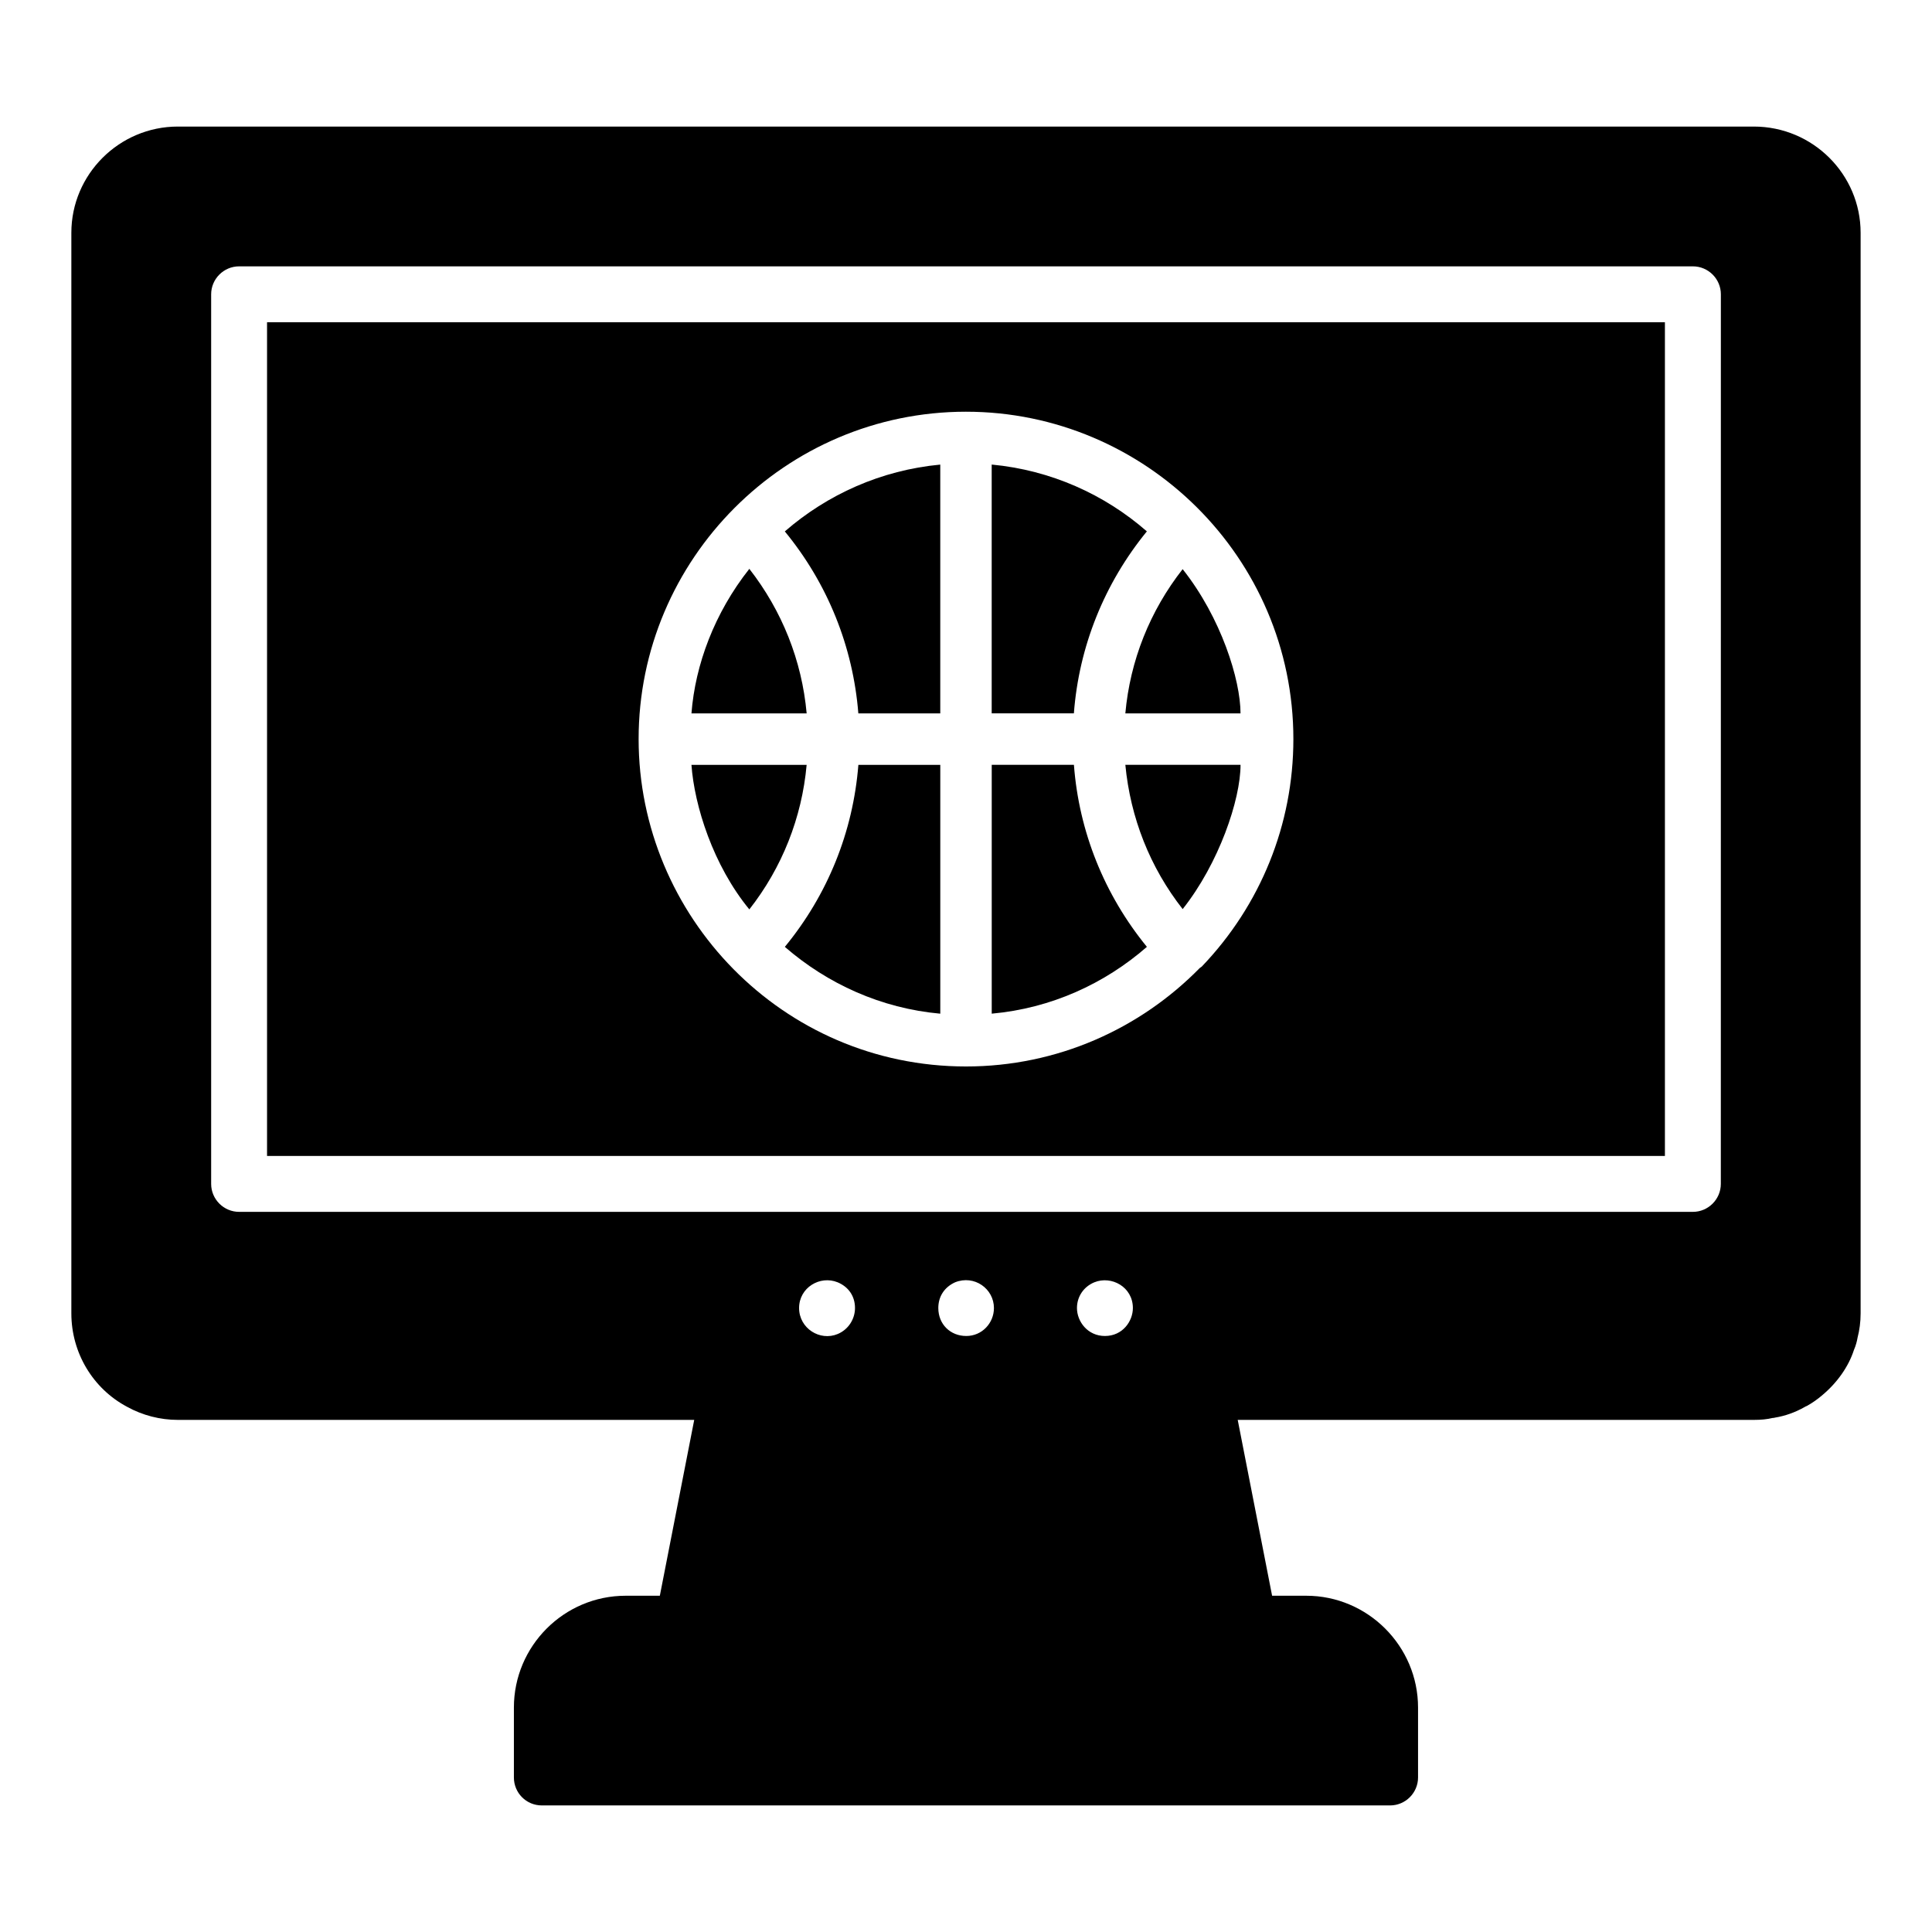
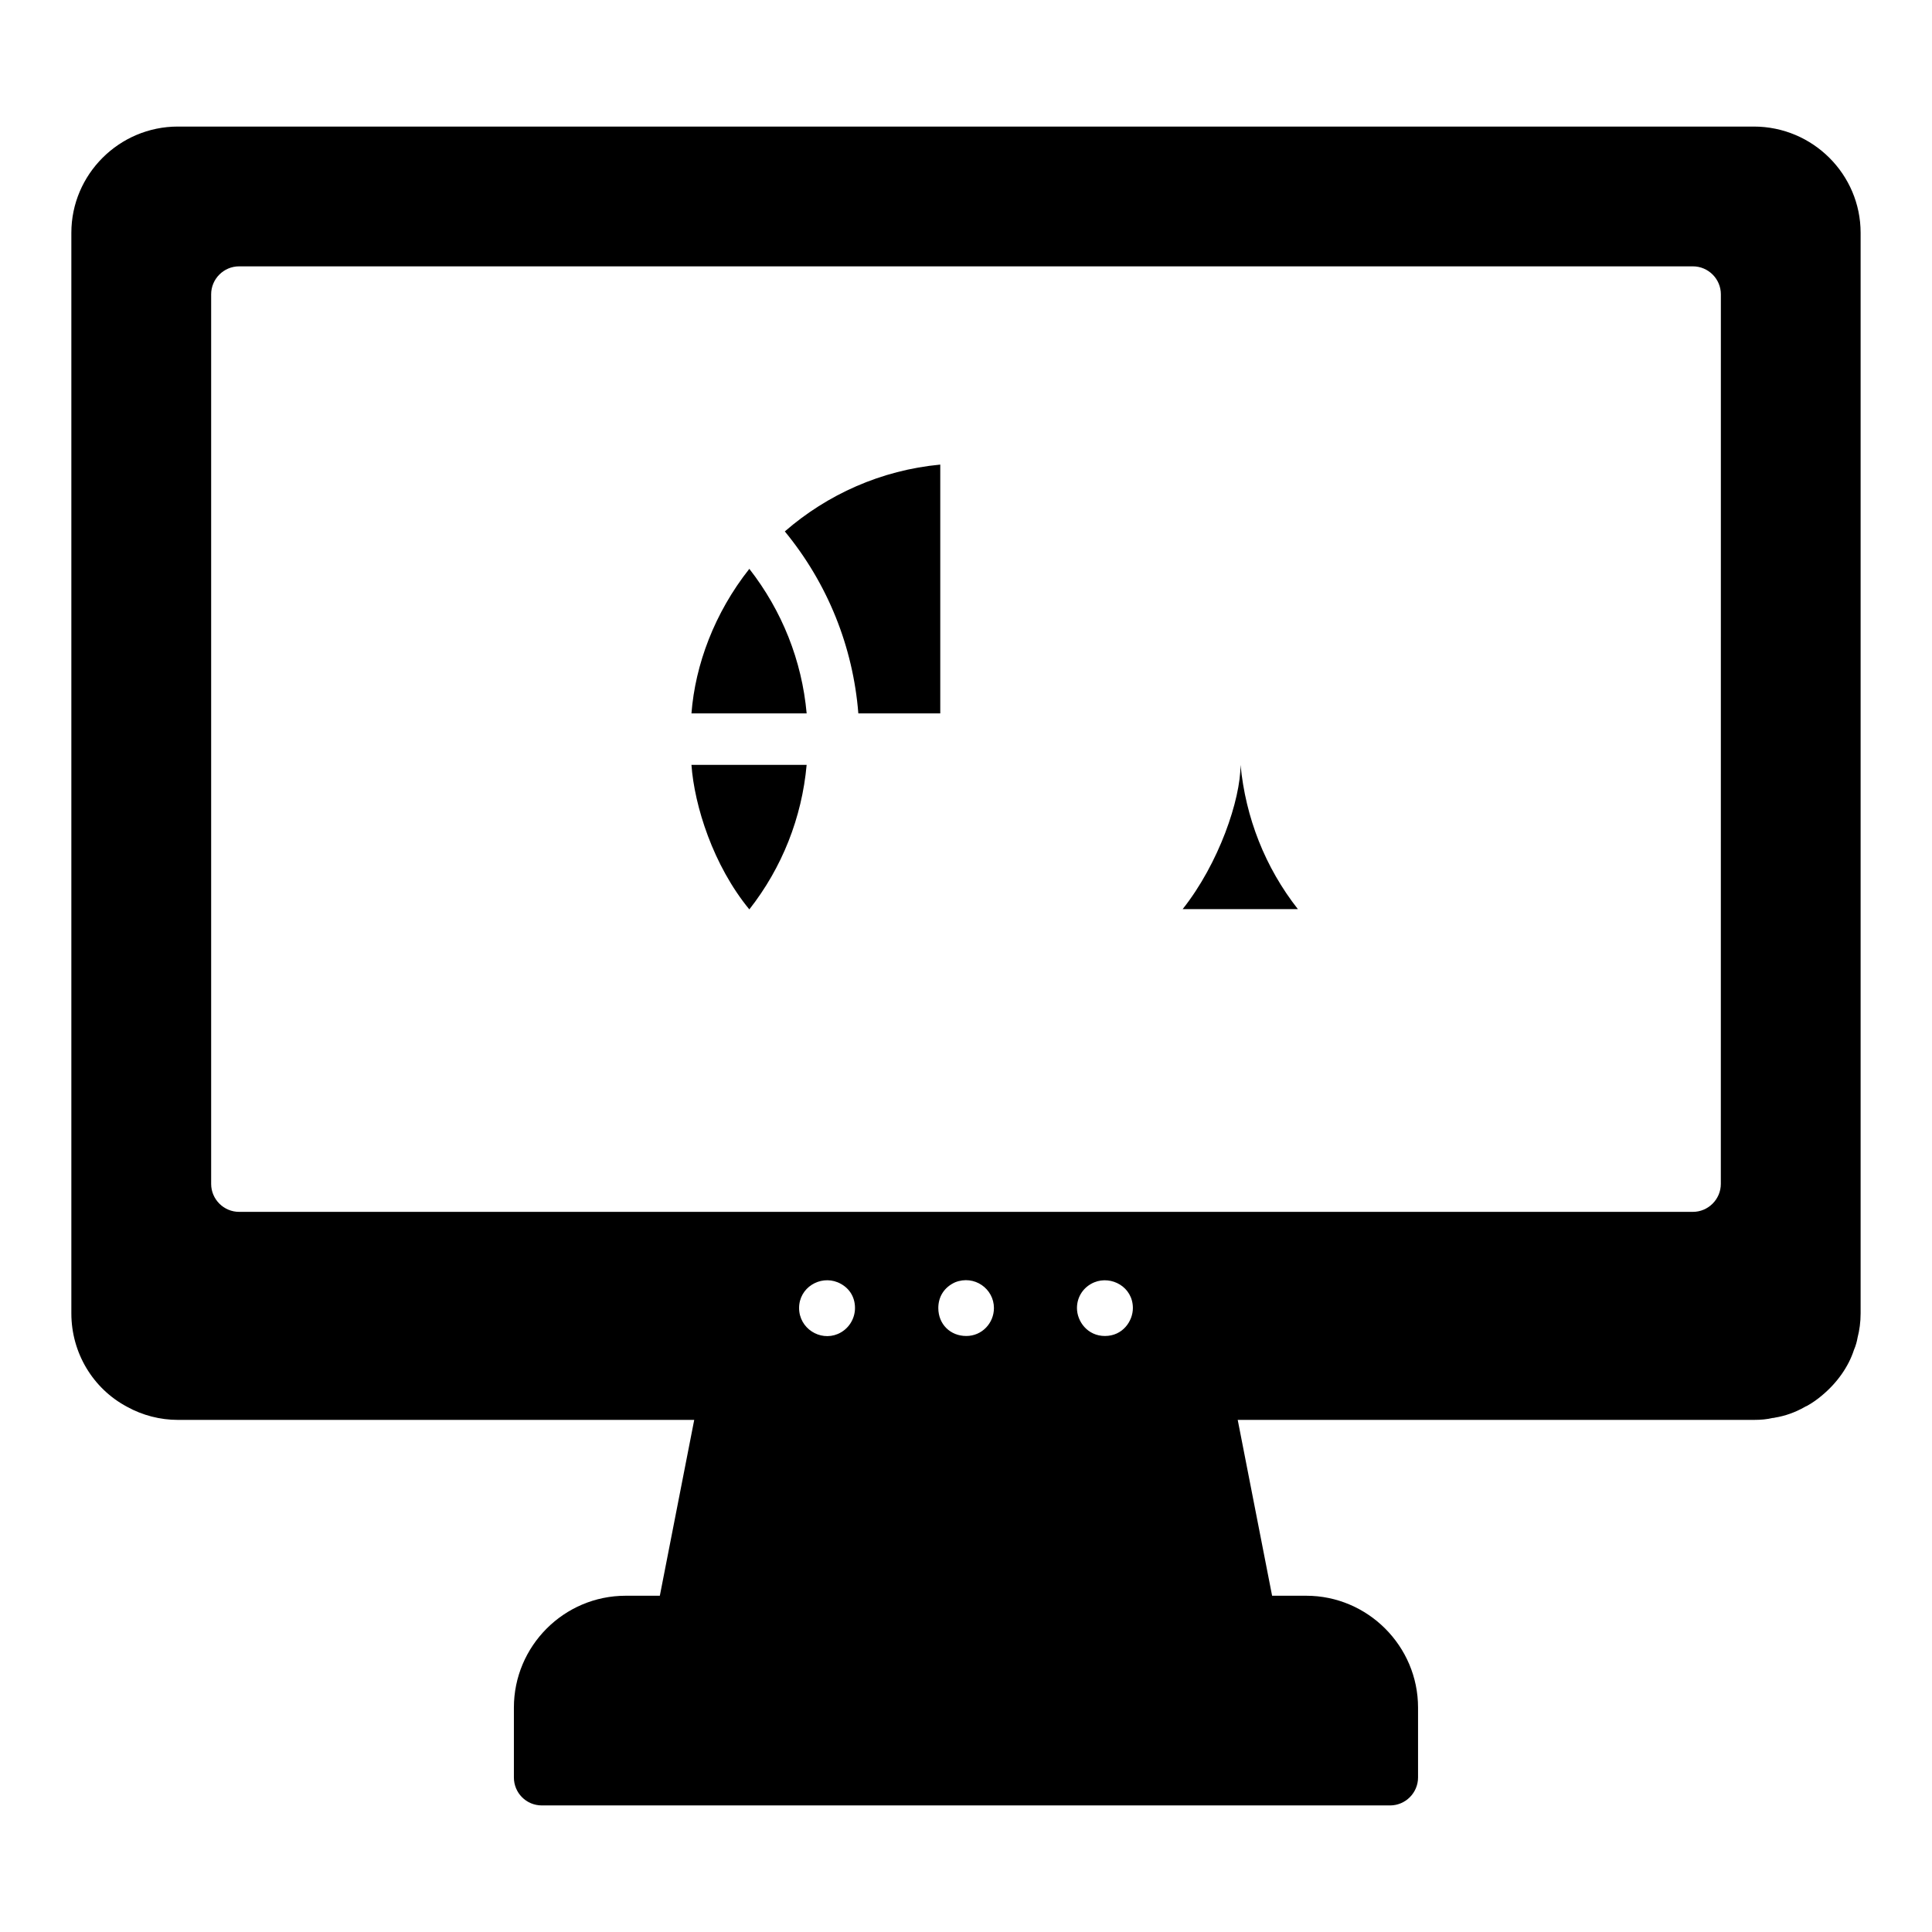
<svg xmlns="http://www.w3.org/2000/svg" fill="#000000" width="800px" height="800px" version="1.1" viewBox="144 144 512 512">
  <g>
    <path d="m342.58 385c8.668-11.039 13.93-24.301 15.188-38.305h-30.527c0.777 10.836 5.75 26.648 15.34 38.305z" />
    <path d="m342.58 294.75c-9.223 11.656-14.344 25.41-15.336 38.305h30.527c-1.262-14.004-6.523-27.191-15.191-38.305z" />
    <path d="m393.18 333.06v-65.938c-15.707 1.48-29.934 7.926-41.195 17.707 11.336 13.781 18.078 30.523 19.484 48.234z" />
-     <path d="m351.99 394.93c11.262 9.777 25.488 16.297 41.195 17.707v-65.941h-21.707c-1.41 17.781-8.152 34.449-19.488 48.234z" />
-     <path d="m428.6 346.69h-21.781v65.941c15.707-1.41 29.93-7.93 41.121-17.707-11.266-13.785-18.008-30.527-19.34-48.234z" />
-     <path d="m447.93 284.82c-11.188-9.781-25.414-16.227-41.121-17.707v65.938h21.781c1.336-17.703 8.078-34.449 19.34-48.23z" />
-     <path d="m457.42 384.92c9.617-12.117 15.336-29.016 15.336-38.23h-30.527c1.336 14.004 6.523 27.191 15.191 38.23z" />
-     <path d="m472.75 333.06c0-8.855-5.125-25.359-15.336-38.23-8.668 11.043-13.93 24.227-15.188 38.23z" />
-     <path d="m214.77 450.34h370.45v-220.94h-370.45zm185.23-197.23c47.508 0 86.758 38.695 86.758 86.758 0 22.598-8.668 44.008-24.301 60.309-0.148 0.148-0.371 0.219-0.52 0.367-15.781 16.082-37.711 26.082-61.938 26.082-48.703 0-86.758-39.918-86.758-86.758-0.004-47.629 38.805-86.758 86.758-86.758z" />
+     <path d="m457.42 384.92c9.617-12.117 15.336-29.016 15.336-38.23c1.336 14.004 6.523 27.191 15.191 38.23z" />
    <path d="m608.78 177.54h-417.64c-15.559 0-28.23 12.672-28.23 28.156v286.36c0 10.445 5.703 19.93 14.742 24.746 4.148 2.297 8.816 3.484 13.484 3.484h136.84l-9.113 46.602h-9.039c-16.375 0-29.637 13.336-29.637 29.637v18.523c0 4.074 3.258 7.41 7.41 7.41h224.79c4.074 0 7.41-3.336 7.41-7.41v-18.523c0-16.301-13.336-29.637-29.637-29.637h-9.039l-9.113-46.602h136.77c1.926 0 3.484-0.148 5.039-0.52 0.223 0 0.371 0 0.52-0.074 2.742-0.445 5.41-1.406 7.781-2.742 0.074-0.074 0.668-0.367 0.742-0.367 1.48-0.816 2.891-1.852 3.852-2.668 4.148-3.406 7.188-7.781 8.594-12.148 0.52-1.188 0.816-2.371 0.965-3.258 0.516-2.008 0.812-4.156 0.812-6.453v-286.36c0-15.484-12.668-28.156-28.305-28.156zm-242.79 319.99c-4.711 1.965-10.223-1.504-10.223-6.891 0-5.418 5.531-8.719 10.223-6.816 2.867 1.191 4.594 3.668 4.594 6.816 0 2.898-1.73 5.695-4.594 6.891zm34.082 0.52c-4.219 0-7.41-3.102-7.41-7.41 0-3.039 1.594-5.523 4.445-6.816 5.113-2.043 10.297 1.715 10.297 6.82 0 3.969-3.141 7.406-7.332 7.406zm36.746 0c-4.586 0-7.41-3.836-7.41-7.41 0-3.016 1.762-5.641 4.594-6.816 4.551-1.848 10.223 1.23 10.223 6.816 0.004 3.461-2.688 7.41-7.406 7.41zm163.22-40.305c0 4.074-3.332 7.41-7.41 7.41h-385.26c-4.074 0-7.41-3.336-7.41-7.41v-235.75c0-4.074 3.332-7.41 7.41-7.41h385.27c4.074 0 7.41 3.332 7.41 7.41z" />
  </g>
</svg>